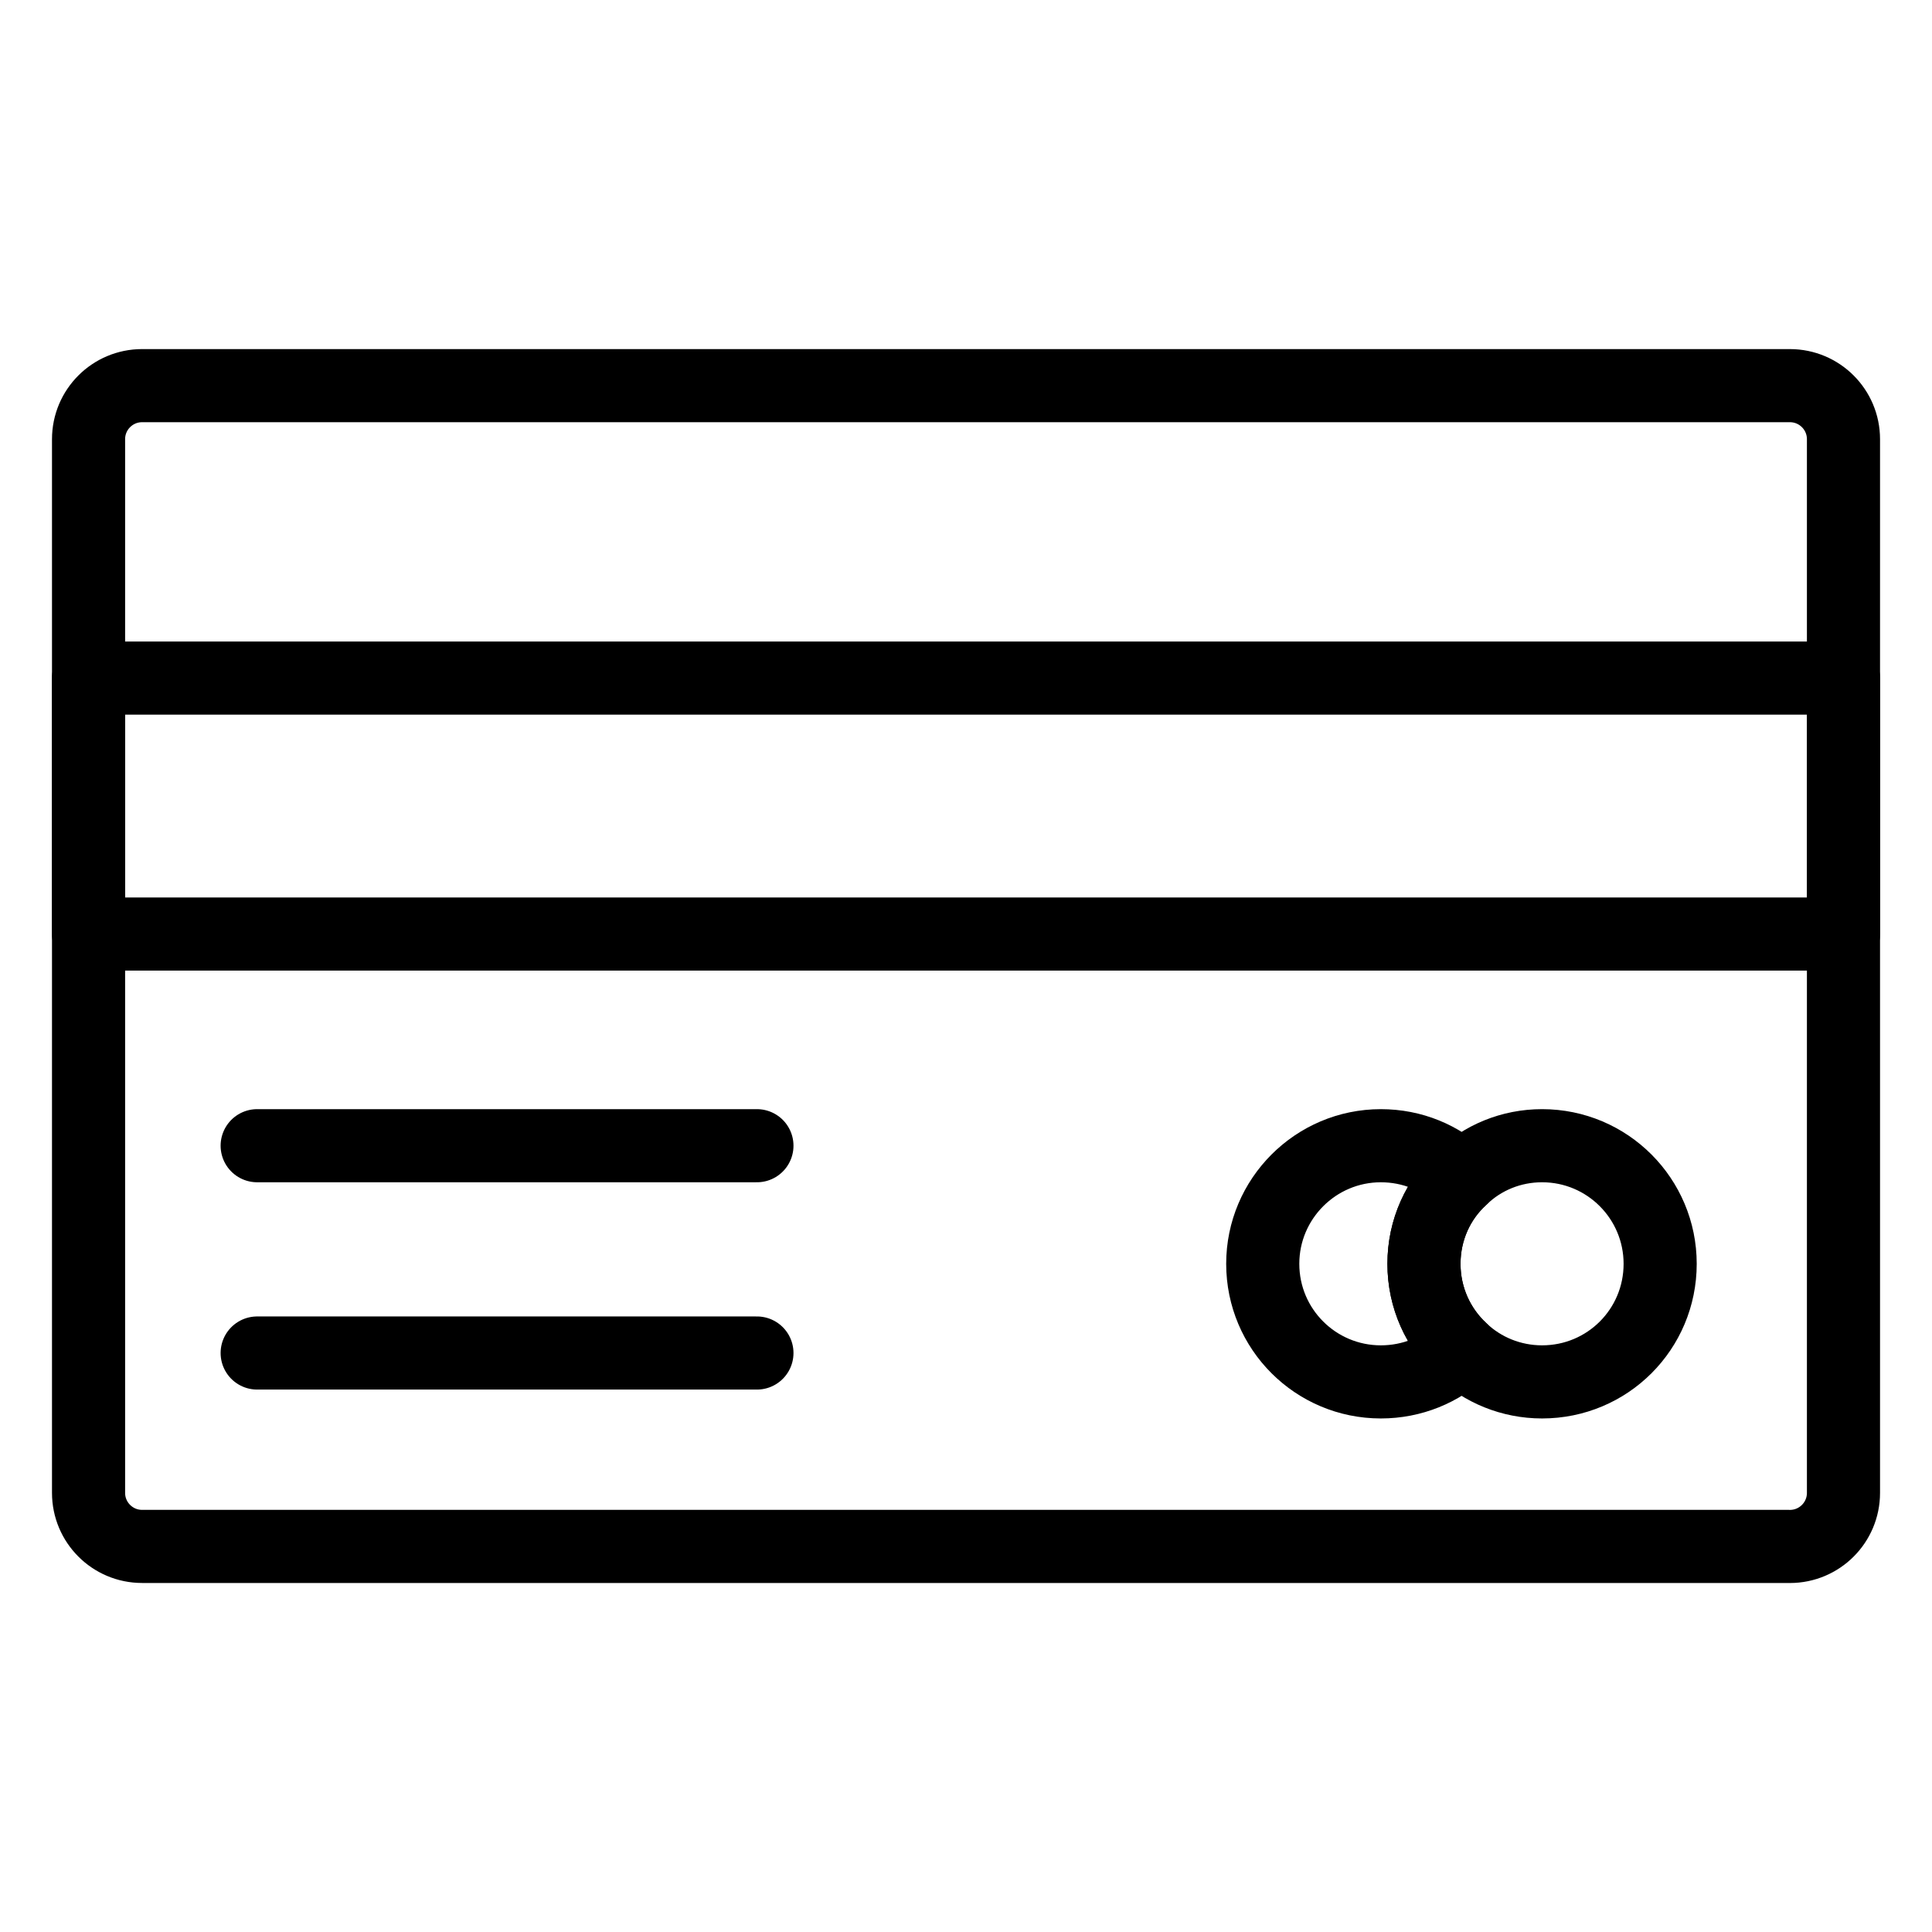
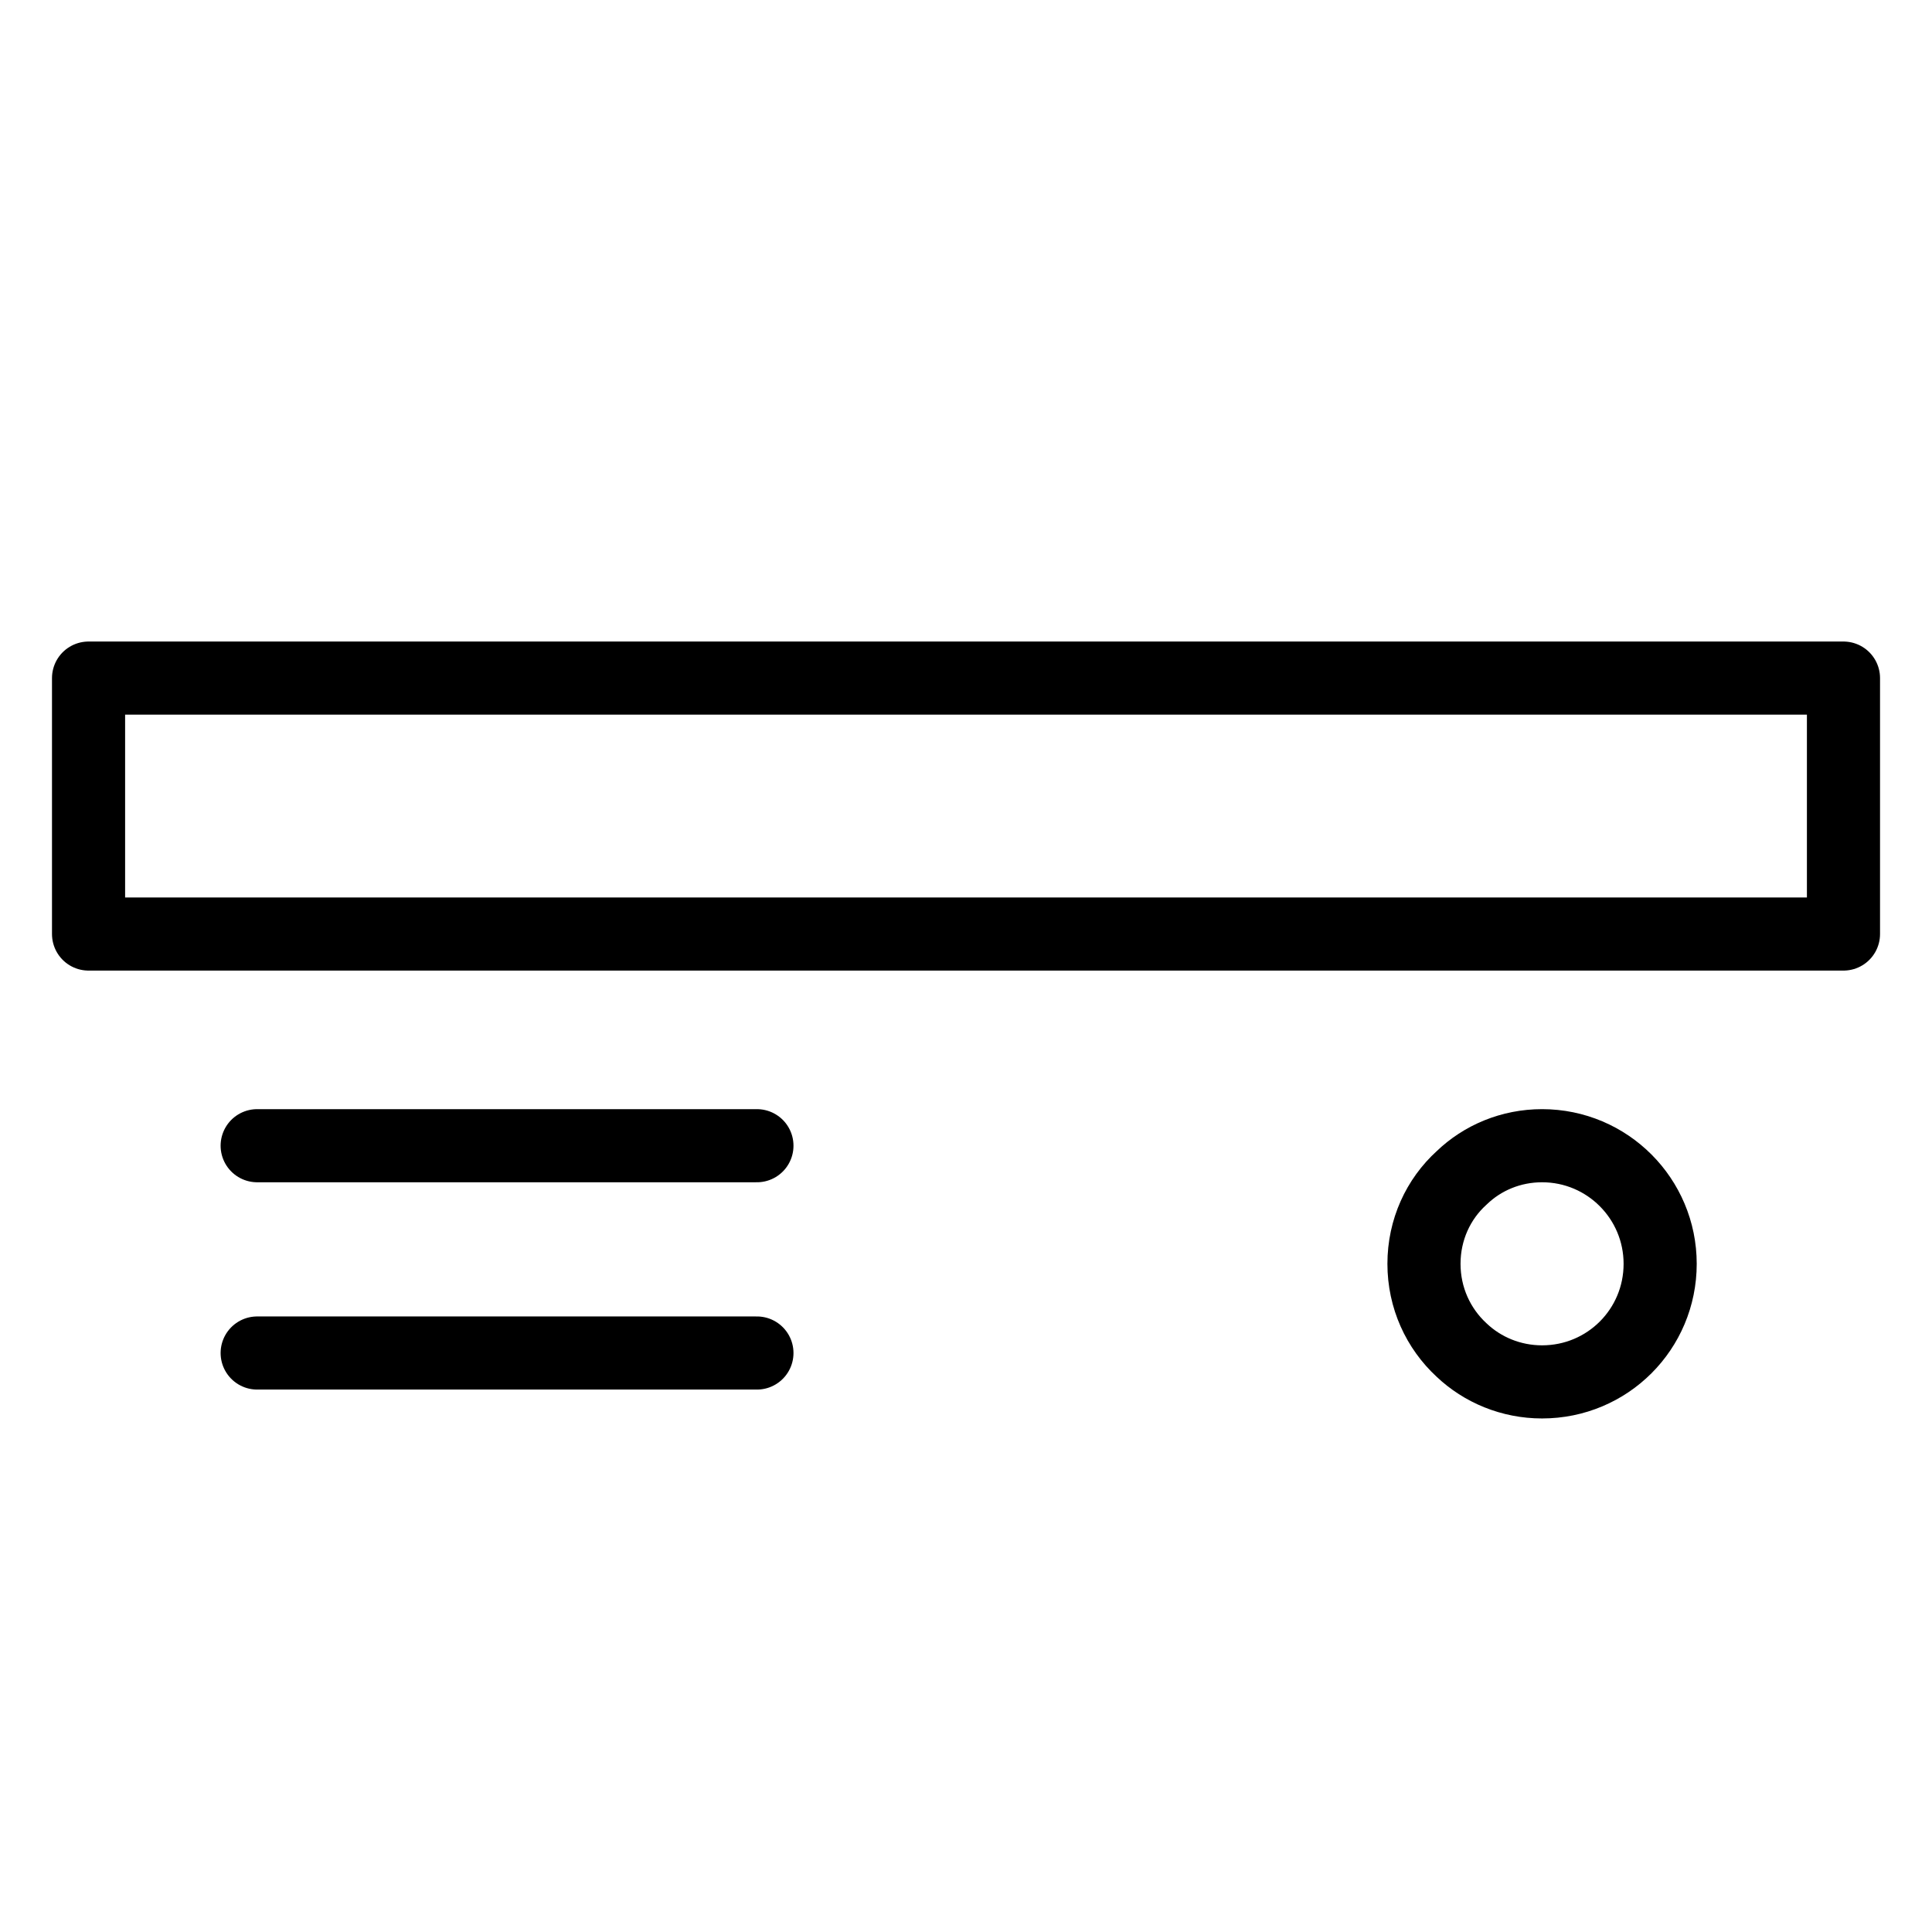
<svg xmlns="http://www.w3.org/2000/svg" width="800px" height="800px" version="1.1" viewBox="144 144 512 512">
  <g fill="none" stroke="#000000" stroke-linecap="round" stroke-linejoin="round" stroke-miterlimit="10" stroke-width="2">
-     <path transform="matrix(9.689 0 0 9.689 148.09 148.09)" d="m48.535 41.875h-45.071c-0.809 0-1.464-0.656-1.464-1.464v-28.821c0-0.809 0.656-1.464 1.464-1.464h45.071c0.809 0 1.465 0.656 1.465 1.464v28.821c0 0.809-0.656 1.465-1.465 1.465z" />
    <path transform="matrix(9.689 0 0 9.689 148.09 148.09)" d="m2 18.125h48v7h-48z" />
    <path transform="matrix(9.689 0 0 9.689 148.09 148.09)" d="m44.986 34.145c0 1.79-1.44 3.23-3.23 3.23-0.85 0-1.63-0.33-2.2-0.87-0.64-0.59-1.03-1.43-1.03-2.36s0.39-1.77 1.03-2.35c0.57-0.55 1.35-0.88 2.2-0.88 1.79 4.03e-4 3.23 1.451 3.23 3.231z" />
-     <path transform="matrix(9.689 0 0 9.689 148.09 148.09)" d="m38.526 34.145c0 0.93 0.39 1.77 1.03 2.36-0.571 0.539-1.35 0.87-2.21 0.87-1.78 0-3.23-1.44-3.23-3.23 0-1.78 1.45-3.23 3.23-3.23 0.86 0 1.64 0.33 2.21 0.88-0.64 0.579-1.03 1.42-1.03 2.35z" />
+     <path transform="matrix(9.689 0 0 9.689 148.09 148.09)" d="m38.526 34.145z" />
    <path transform="matrix(9.689 0 0 9.689 148.09 148.09)" d="m6.612 30.915h13.669" />
    <path transform="matrix(9.689 0 0 9.689 148.09 148.09)" d="m6.612 36.585h13.669" />
  </g>
</svg>